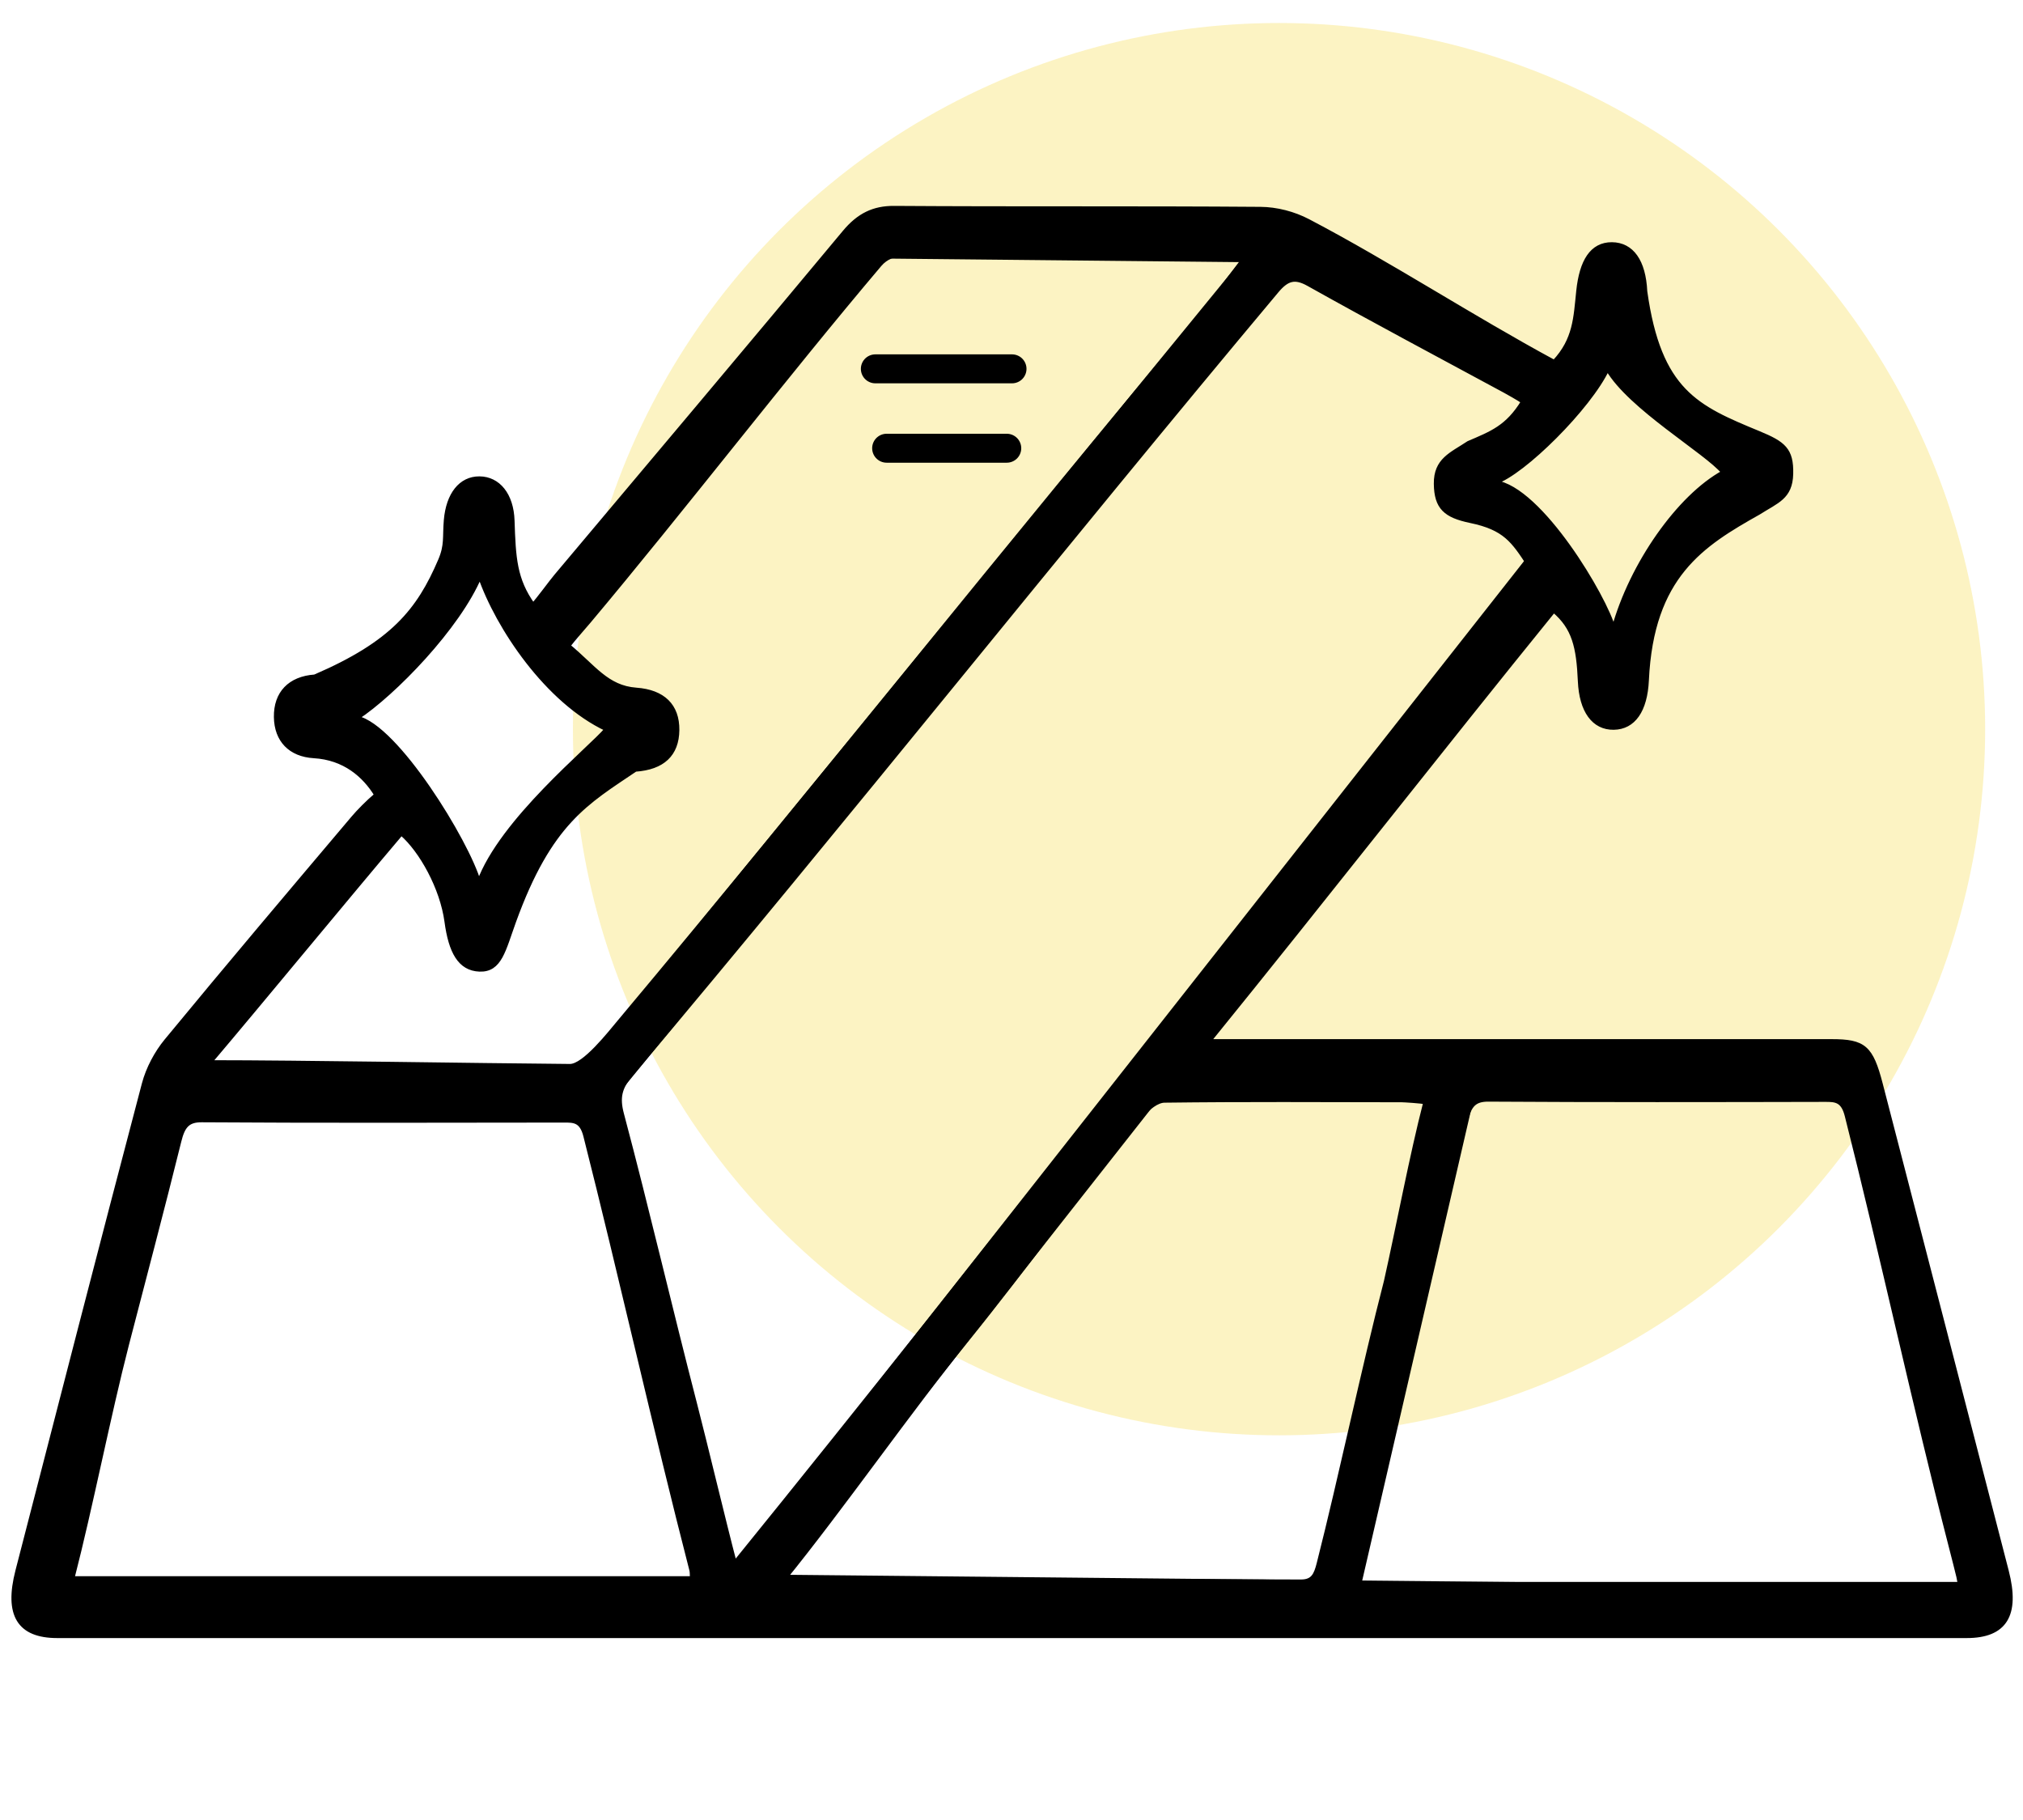
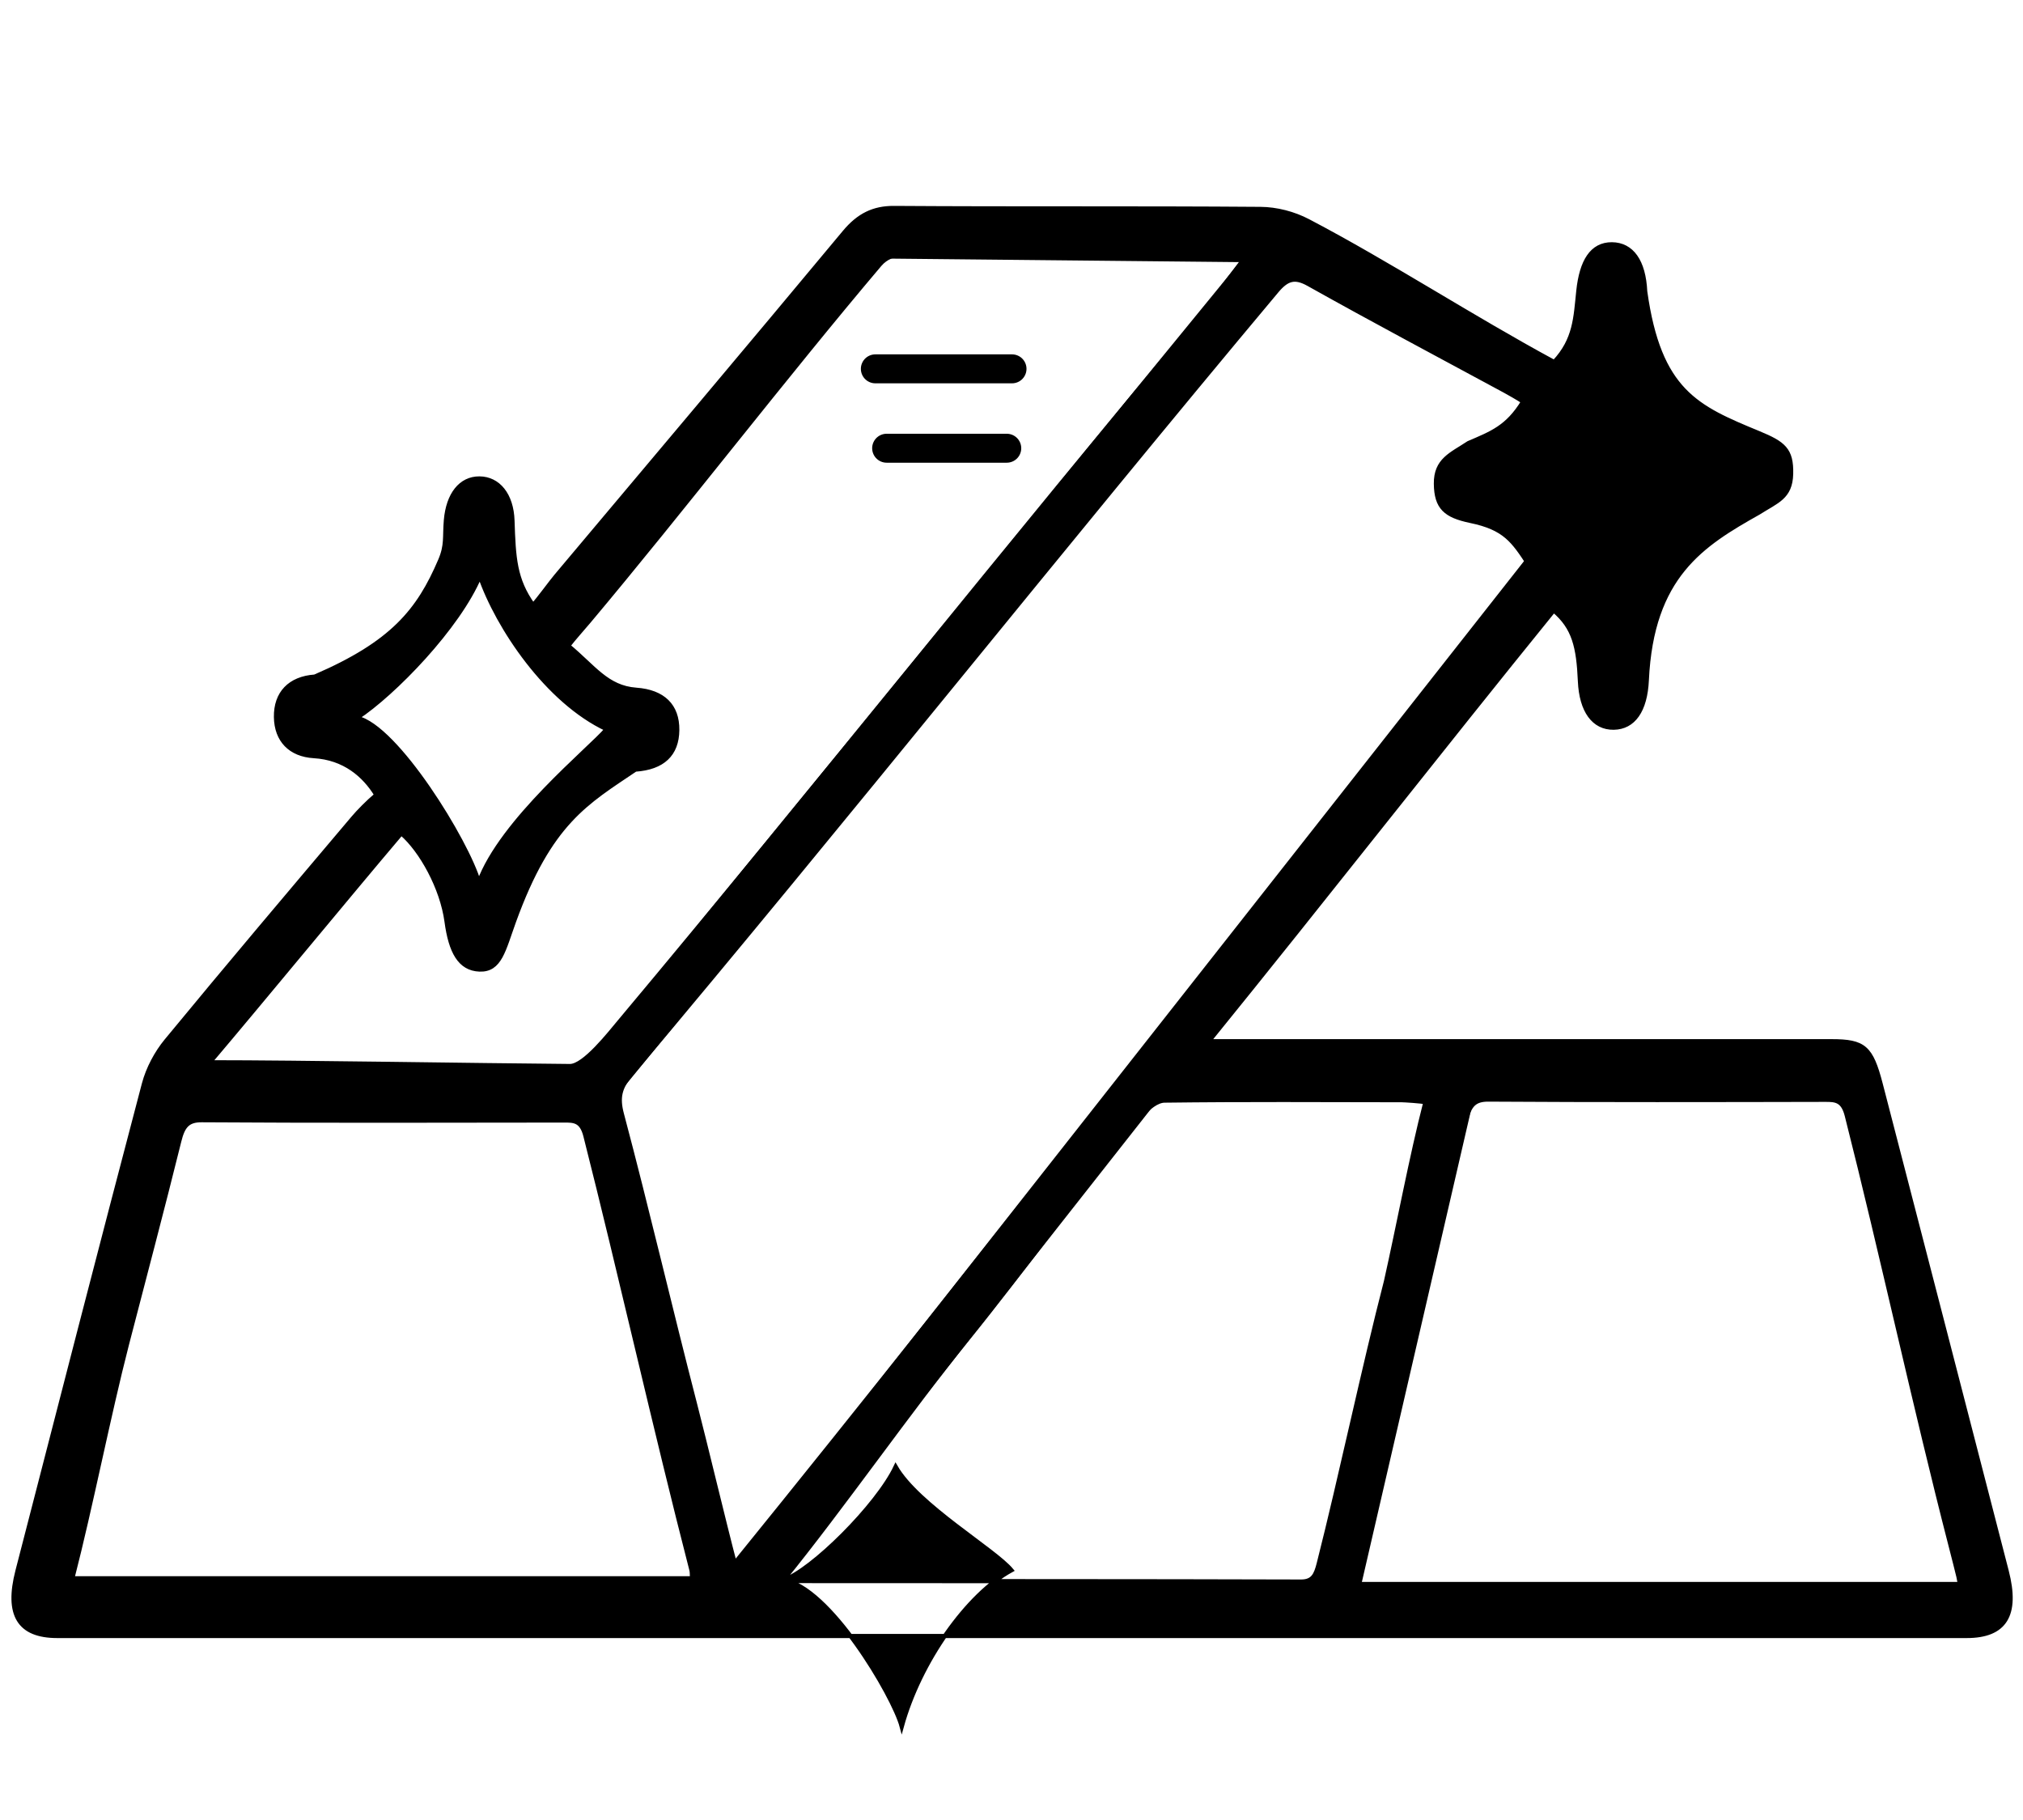
<svg xmlns="http://www.w3.org/2000/svg" viewBox="0 0 489.05 440.04" version="1.1" id="Ebene_1">
  <defs>
    <style>
      .st0 {
        stroke-width: 11px;
      }

      .st0, .st1 {
        stroke-linecap: round;
        stroke-linejoin: round;
      }

      .st0, .st1, .st2 {
        stroke: #000;
      }

      .st1 {
        stroke-width: 7px;
      }

      .st3 {
        fill: #f5d536;
        opacity: .3;
      }

      .st2 {
        stroke-miterlimit: 10;
      }
    </style>
  </defs>
-   <circle r="170.7" cy="176.26" cx="309.2" class="st3" />
-   <path d="M375.7,87.52c5.1-5.41,5.17-10.72,5.85-17.18.75-7.19,3.27-11.32,8.12-11.29,4.83.04,7.71,4.11,8.05,11.39,3.39,24.18,12.48,28.07,27.38,34.22,6.08,2.51,8.05,4.01,7.9,9.91-.14,5.69-3.45,6.56-7.85,9.37-13.65,7.68-25.86,15.25-27.04,40.51-.34,7.3-3.2,11.39-8,11.46-4.84.07-7.85-4.06-8.17-11.23-.37-8.3-1.41-12.95-6.33-17.1-27.52,33.92-55.19,69.39-83.36,104.11,3.02,0,4.79,0,6.55,0,47.99,0,95.98,0,143.96,0,7.87,0,9.58,1.46,11.89,10.35,10.17,39.24,20.33,78.49,30.46,117.74,2.74,10.6-.41,15.69-9.67,15.69-153.86,0-307.73.01-461.59,0-9.24,0-12.37-5.1-9.63-15.73,10.13-39.25,20.23-78.52,30.56-117.7,1-3.8,3.05-7.58,5.41-10.45,14.92-18.11,30.04-35.98,45.16-53.86,1.29-1.53,3.58-3.88,5.62-5.58-2.87-4.69-7.66-8.93-15.09-9.37-5.71-.34-9.08-3.85-9.17-9.43-.09-5.79,3.35-9.38,9.38-9.8,18.78-8.08,25.14-15.97,30.32-28.1,1.58-3.7,1.03-5.55,1.38-9.71.53-6.22,3.56-10.12,8.12-10.09,4.55.03,7.78,3.95,7.98,10.19.3,8.98.54,14.23,4.98,20.42,1.41-1.55,4.32-5.56,5.55-7.02,23.26-27.67,46.57-55.29,69.71-83.1,3.46-4.16,7.09-5.9,12-5.87,29.53.2,59.06,0,88.59.23,3.87.03,8.02,1.09,11.56,2.95,19.61,10.29,39.46,23.25,59.43,34.05ZM368.2,97.08c-1.03-.69-3.86-2.31-4.41-2.59-15.84-8.57-31.73-16.99-47.46-25.81-3.34-1.87-5.2-1.3-7.71,1.7-51.64,61.63-104.5,128.17-156.29,189.63-2.45,2.91-3.05,5.33-1.99,9.29,6.16,23.18,11.69,47,17.71,70.23,2.39,9.21,6.91,28.19,9.57,38.31,63.01-77.68,129.4-164,192.04-241.23-3.84-5.86-5.83-8.95-14.17-10.68-6.06-1.26-8.3-3.23-8.37-8.98-.07-5.79,3.75-7.11,7.89-9.86,5.51-2.37,9.38-3.76,13.2-10.02ZM167.29,381.51c-.06-.86,0-1.48-.15-2.02-8.56-33.15-17.2-71.71-25.62-104.91-.95-3.74-2.77-3.73-5.23-3.72-25.5.04-62.05.11-87.55-.07-3.38-.02-4.52,1.47-5.41,5.09-4.07,16.44-8.42,32.78-12.66,49.16-4.37,16.91-8.73,39.28-13.17,56.48h149.79ZM473.84,382.9c-.16-1.02-2.12-8.61-2.31-9.34-8.51-32.96-16.71-70.88-25.08-103.89-.93-3.68-2.67-3.82-5.17-3.81-25.5.06-55.95.11-81.45-.06-3.32-.02-4.56,1.3-5.46,5-3.74,15.31-8.18,35.49-12.13,50.73-4.67,18.06-9.35,42.92-14.12,61.37h145.72ZM137.37,156.09c6.2,5.11,9.32,10.12,16.44,10.64,6.5.47,9.99,3.86,9.92,9.77-.07,5.86-3.5,9.08-10.13,9.54-11.73,7.93-20.64,12.69-29.33,36.67-2.53,6.98-3.39,11.84-8.34,11.66-4.79-.18-7-4.31-7.98-11.6-1.09-8.1-6.1-17.18-10.93-21.33-13.11,15.46-34.16,41.06-46.27,55.34,21.61,0,64.55.73,87.02.91,3.45.03,9.62-7.92,12.08-10.85,48.43-57.81,93.23-114.56,141.72-172.3,1.11-1.32,8.08-10.55,9.5-12.44-1.36-.16-11.7-.38-12.33-.38-22.47-.01-47.99-.55-70.46-.32-2,.02-4.12.82-5.6,2.56-22.63,26.7-47.8,59.44-70.33,86.26-1.05,1.25-3.82,4.38-4.97,5.88ZM189.33,381.97c1.17.24,3.35.22,3.65.22,38.23.03,83.32,0,121.55.12,2.88,0,3.58-1.63,4.28-4.4,5.28-20.78,10.87-47.42,16.24-68.17,2.96-13.15,6.19-30.43,9.52-43.28-.82-.25-5.25-.51-5.71-.51-19.11-.03-38.23-.14-57.34.1-1.81.02-3.98,1.76-5.36,3.44-13.36,16.26-28.88,37.68-42.15,54.05-13.96,17.21-30.33,40.76-44.68,58.44ZM361.42,116.58c10.95,1.42,26.65,27.89,28.66,35.42,4.31-15.65,15.83-31.97,26.54-37.82-4.13-4.98-22.65-15.7-28.01-25.02-4.39,9.32-20.37,25.21-27.2,27.43ZM86.28,173.53c9.5,2.01,26.66,29.9,29.49,39.75,5.44-14.95,26.99-32.38,30.88-37.01-14.4-6.75-26.35-24.62-30.64-37.01-5.21,12.4-20.84,28.44-29.72,34.28Z" class="st2" />
+   <path d="M375.7,87.52c5.1-5.41,5.17-10.72,5.85-17.18.75-7.19,3.27-11.32,8.12-11.29,4.83.04,7.71,4.11,8.05,11.39,3.39,24.18,12.48,28.07,27.38,34.22,6.08,2.51,8.05,4.01,7.9,9.91-.14,5.69-3.45,6.56-7.85,9.37-13.65,7.68-25.86,15.25-27.04,40.51-.34,7.3-3.2,11.39-8,11.46-4.84.07-7.85-4.06-8.17-11.23-.37-8.3-1.41-12.95-6.33-17.1-27.52,33.92-55.19,69.39-83.36,104.11,3.02,0,4.79,0,6.55,0,47.99,0,95.98,0,143.96,0,7.87,0,9.58,1.46,11.89,10.35,10.17,39.24,20.33,78.49,30.46,117.74,2.74,10.6-.41,15.69-9.67,15.69-153.86,0-307.73.01-461.59,0-9.24,0-12.37-5.1-9.63-15.73,10.13-39.25,20.23-78.52,30.56-117.7,1-3.8,3.05-7.58,5.41-10.45,14.92-18.11,30.04-35.98,45.16-53.86,1.29-1.53,3.58-3.88,5.62-5.58-2.87-4.69-7.66-8.93-15.09-9.37-5.71-.34-9.08-3.85-9.17-9.43-.09-5.79,3.35-9.38,9.38-9.8,18.78-8.08,25.14-15.97,30.32-28.1,1.58-3.7,1.03-5.55,1.38-9.71.53-6.22,3.56-10.12,8.12-10.09,4.55.03,7.78,3.95,7.98,10.19.3,8.98.54,14.23,4.98,20.42,1.41-1.55,4.32-5.56,5.55-7.02,23.26-27.67,46.57-55.29,69.71-83.1,3.46-4.16,7.09-5.9,12-5.87,29.53.2,59.06,0,88.59.23,3.87.03,8.02,1.09,11.56,2.95,19.61,10.29,39.46,23.25,59.43,34.05ZM368.2,97.08c-1.03-.69-3.86-2.31-4.41-2.59-15.84-8.57-31.73-16.99-47.46-25.81-3.34-1.87-5.2-1.3-7.71,1.7-51.64,61.63-104.5,128.17-156.29,189.63-2.45,2.91-3.05,5.33-1.99,9.29,6.16,23.18,11.69,47,17.71,70.23,2.39,9.21,6.91,28.19,9.57,38.31,63.01-77.68,129.4-164,192.04-241.23-3.84-5.86-5.83-8.95-14.17-10.68-6.06-1.26-8.3-3.23-8.37-8.98-.07-5.79,3.75-7.11,7.89-9.86,5.51-2.37,9.38-3.76,13.2-10.02ZM167.29,381.51c-.06-.86,0-1.48-.15-2.02-8.56-33.15-17.2-71.71-25.62-104.91-.95-3.74-2.77-3.73-5.23-3.72-25.5.04-62.05.11-87.55-.07-3.38-.02-4.52,1.47-5.41,5.09-4.07,16.44-8.42,32.78-12.66,49.16-4.37,16.91-8.73,39.28-13.17,56.48h149.79ZM473.84,382.9c-.16-1.02-2.12-8.61-2.31-9.34-8.51-32.96-16.71-70.88-25.08-103.89-.93-3.68-2.67-3.82-5.17-3.81-25.5.06-55.95.11-81.45-.06-3.32-.02-4.56,1.3-5.46,5-3.74,15.31-8.18,35.49-12.13,50.73-4.67,18.06-9.35,42.92-14.12,61.37h145.72ZM137.37,156.09c6.2,5.11,9.32,10.12,16.44,10.64,6.5.47,9.99,3.86,9.92,9.77-.07,5.86-3.5,9.08-10.13,9.54-11.73,7.93-20.64,12.69-29.33,36.67-2.53,6.98-3.39,11.84-8.34,11.66-4.79-.18-7-4.31-7.98-11.6-1.09-8.1-6.1-17.18-10.93-21.33-13.11,15.46-34.16,41.06-46.27,55.34,21.61,0,64.55.73,87.02.91,3.45.03,9.62-7.92,12.08-10.85,48.43-57.81,93.23-114.56,141.72-172.3,1.11-1.32,8.08-10.55,9.5-12.44-1.36-.16-11.7-.38-12.33-.38-22.47-.01-47.99-.55-70.46-.32-2,.02-4.12.82-5.6,2.56-22.63,26.7-47.8,59.44-70.33,86.26-1.05,1.25-3.82,4.38-4.97,5.88ZM189.33,381.97c1.17.24,3.35.22,3.65.22,38.23.03,83.32,0,121.55.12,2.88,0,3.58-1.63,4.28-4.4,5.28-20.78,10.87-47.42,16.24-68.17,2.96-13.15,6.19-30.43,9.52-43.28-.82-.25-5.25-.51-5.71-.51-19.11-.03-38.23-.14-57.34.1-1.81.02-3.98,1.76-5.36,3.44-13.36,16.26-28.88,37.68-42.15,54.05-13.96,17.21-30.33,40.76-44.68,58.44Zc10.95,1.42,26.65,27.89,28.66,35.42,4.31-15.65,15.83-31.97,26.54-37.82-4.13-4.98-22.65-15.7-28.01-25.02-4.39,9.32-20.37,25.21-27.2,27.43ZM86.28,173.53c9.5,2.01,26.66,29.9,29.49,39.75,5.44-14.95,26.99-32.38,30.88-37.01-14.4-6.75-26.35-24.62-30.64-37.01-5.21,12.4-20.84,28.44-29.72,34.28Z" class="st2" />
  <line y2="89.16" x2="244.65" y1="89.16" x1="211.61" class="st1" />
  <line y2="108.35" x2="243.38" y1="108.35" x1="214.34" class="st1" />
  <line y2="60.43" x2="309.2" y1="262.45" x1="143.99" class="st0" />
-   <line y2="57.3" x2="210.79" y1="154.25" x1="131.18" class="st0" />
  <line y2="57.87" x2="300.33" y1="56.97" x1="210.79" class="st0" />
-   <line y2="389.07" x2="480.19" y1="385.98" x1="170.99" class="st0" />
  <line y2="136.99" x2="374.36" y1="382.73" x1="181.01" class="st0" />
  <line y2="262.45" x2="351.33" y1="387.7" x1="322.36" class="st0" />
</svg>